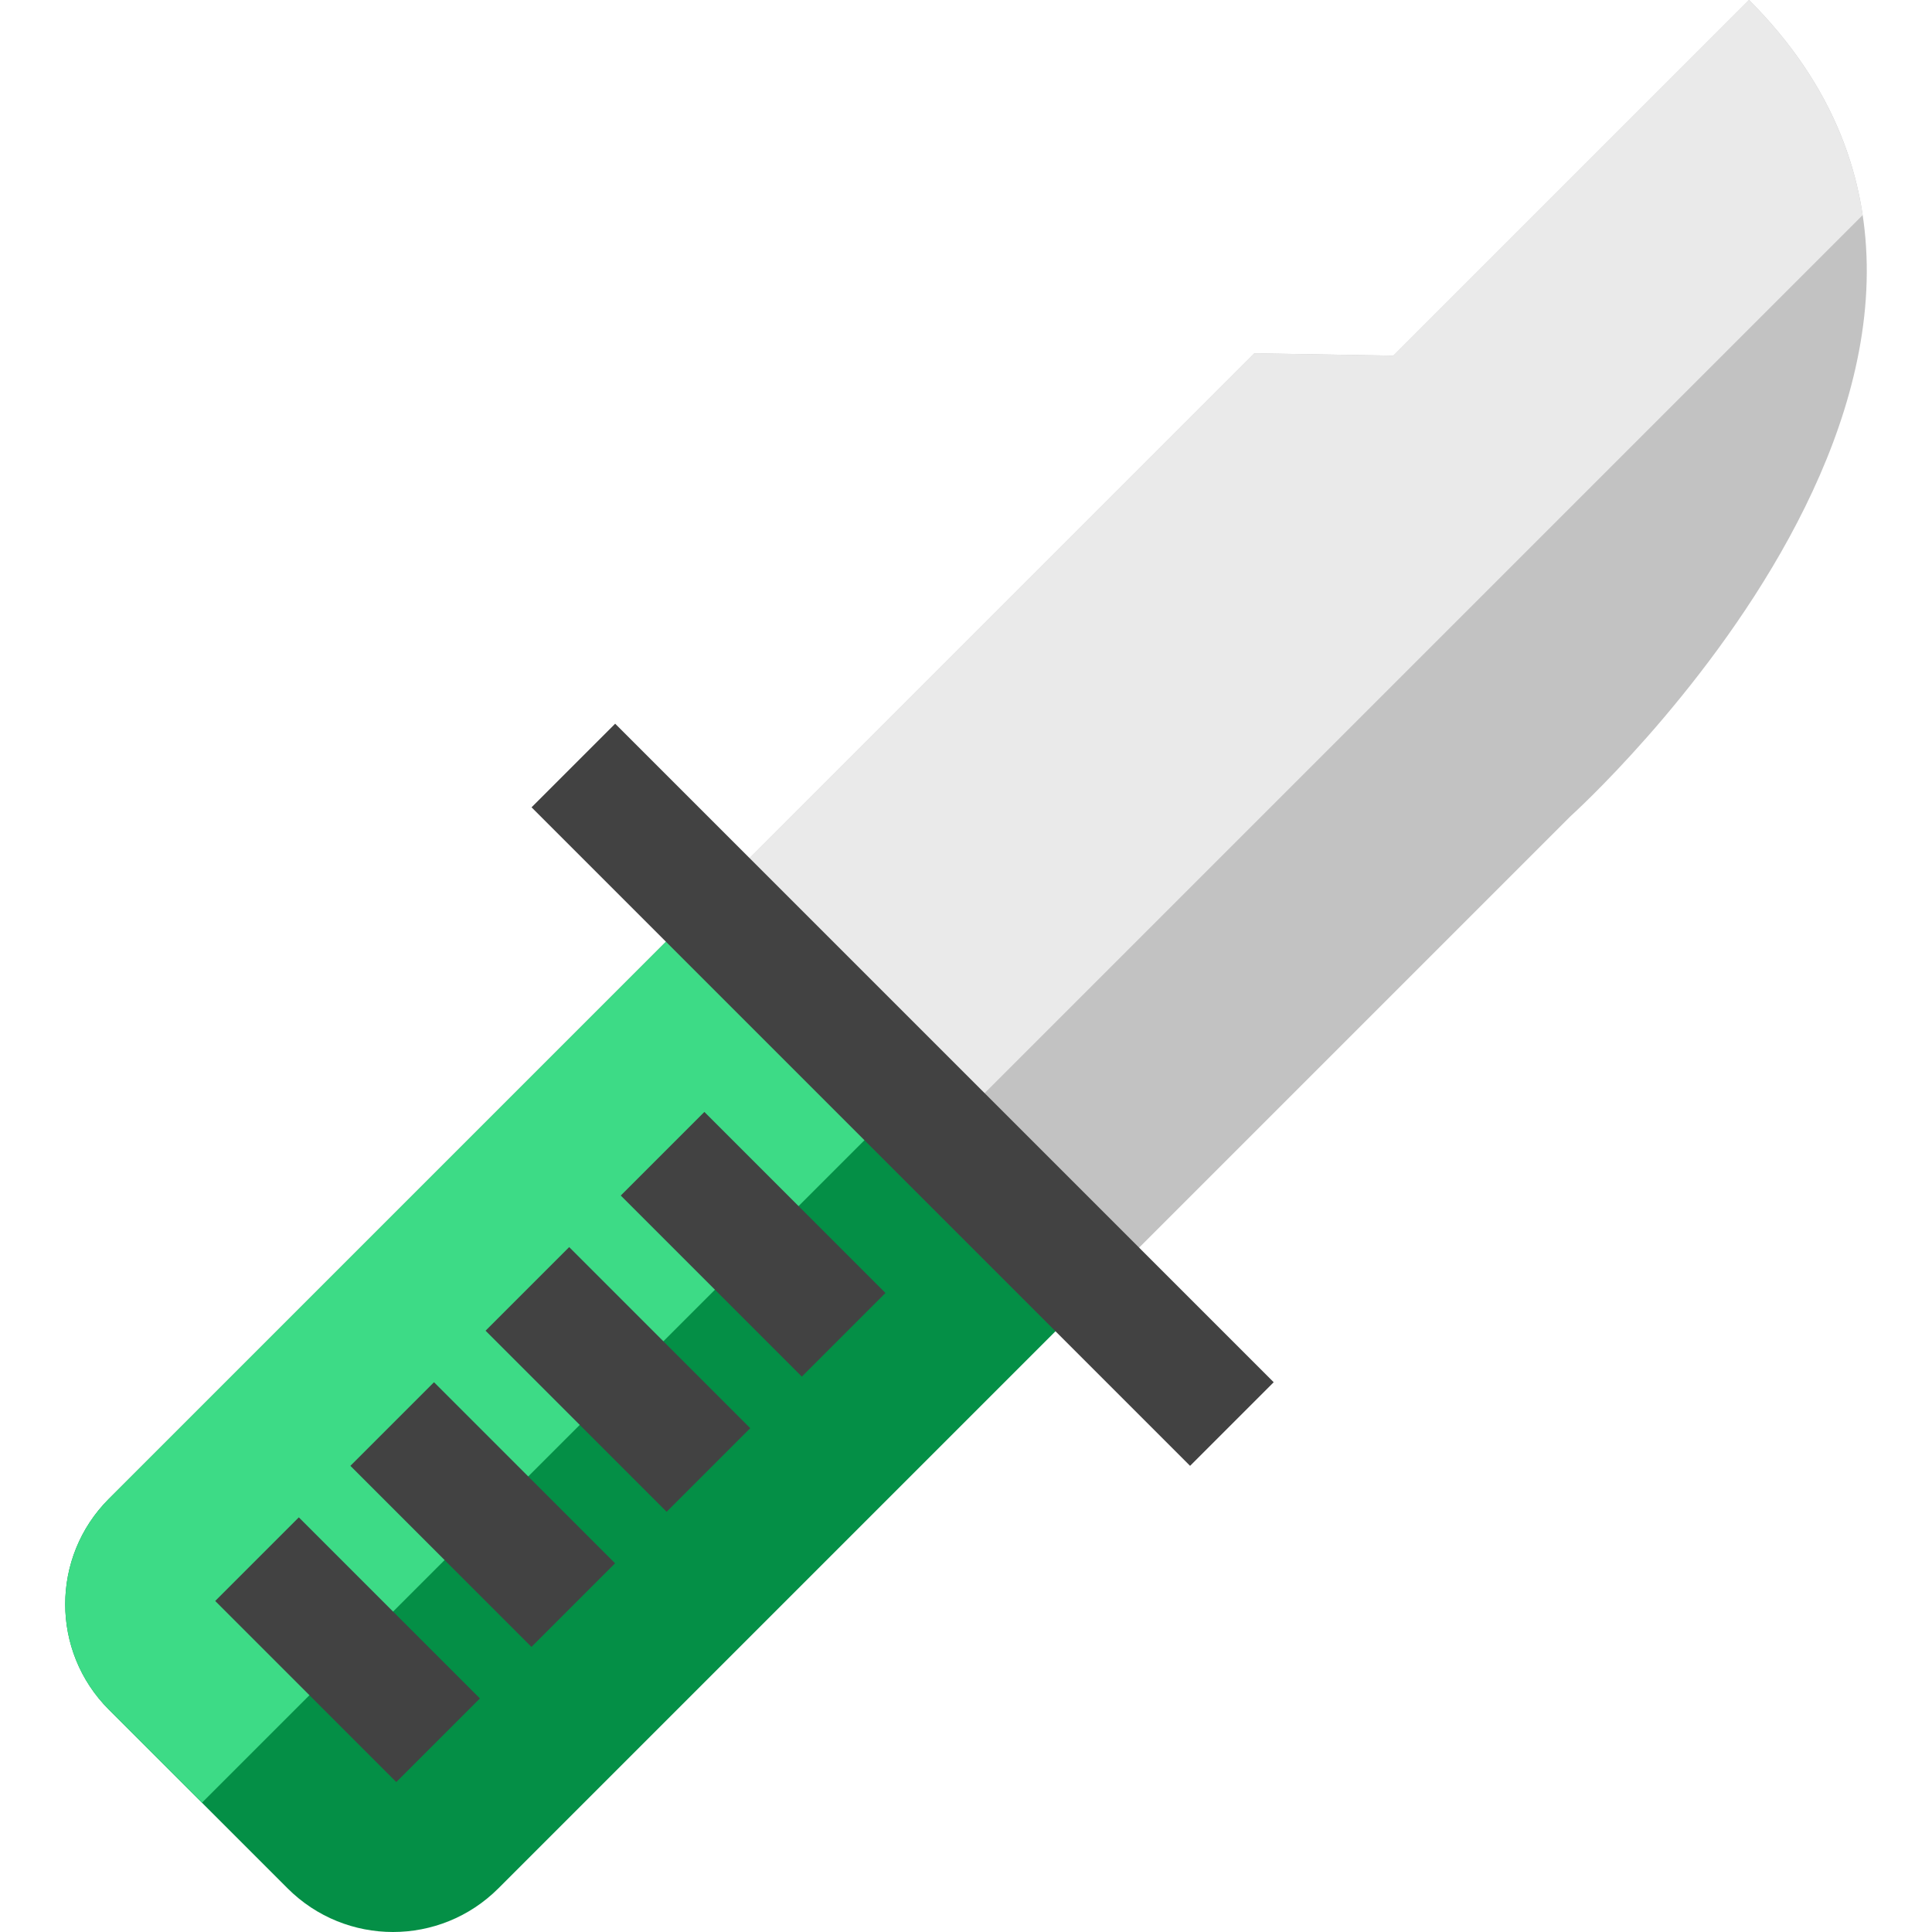
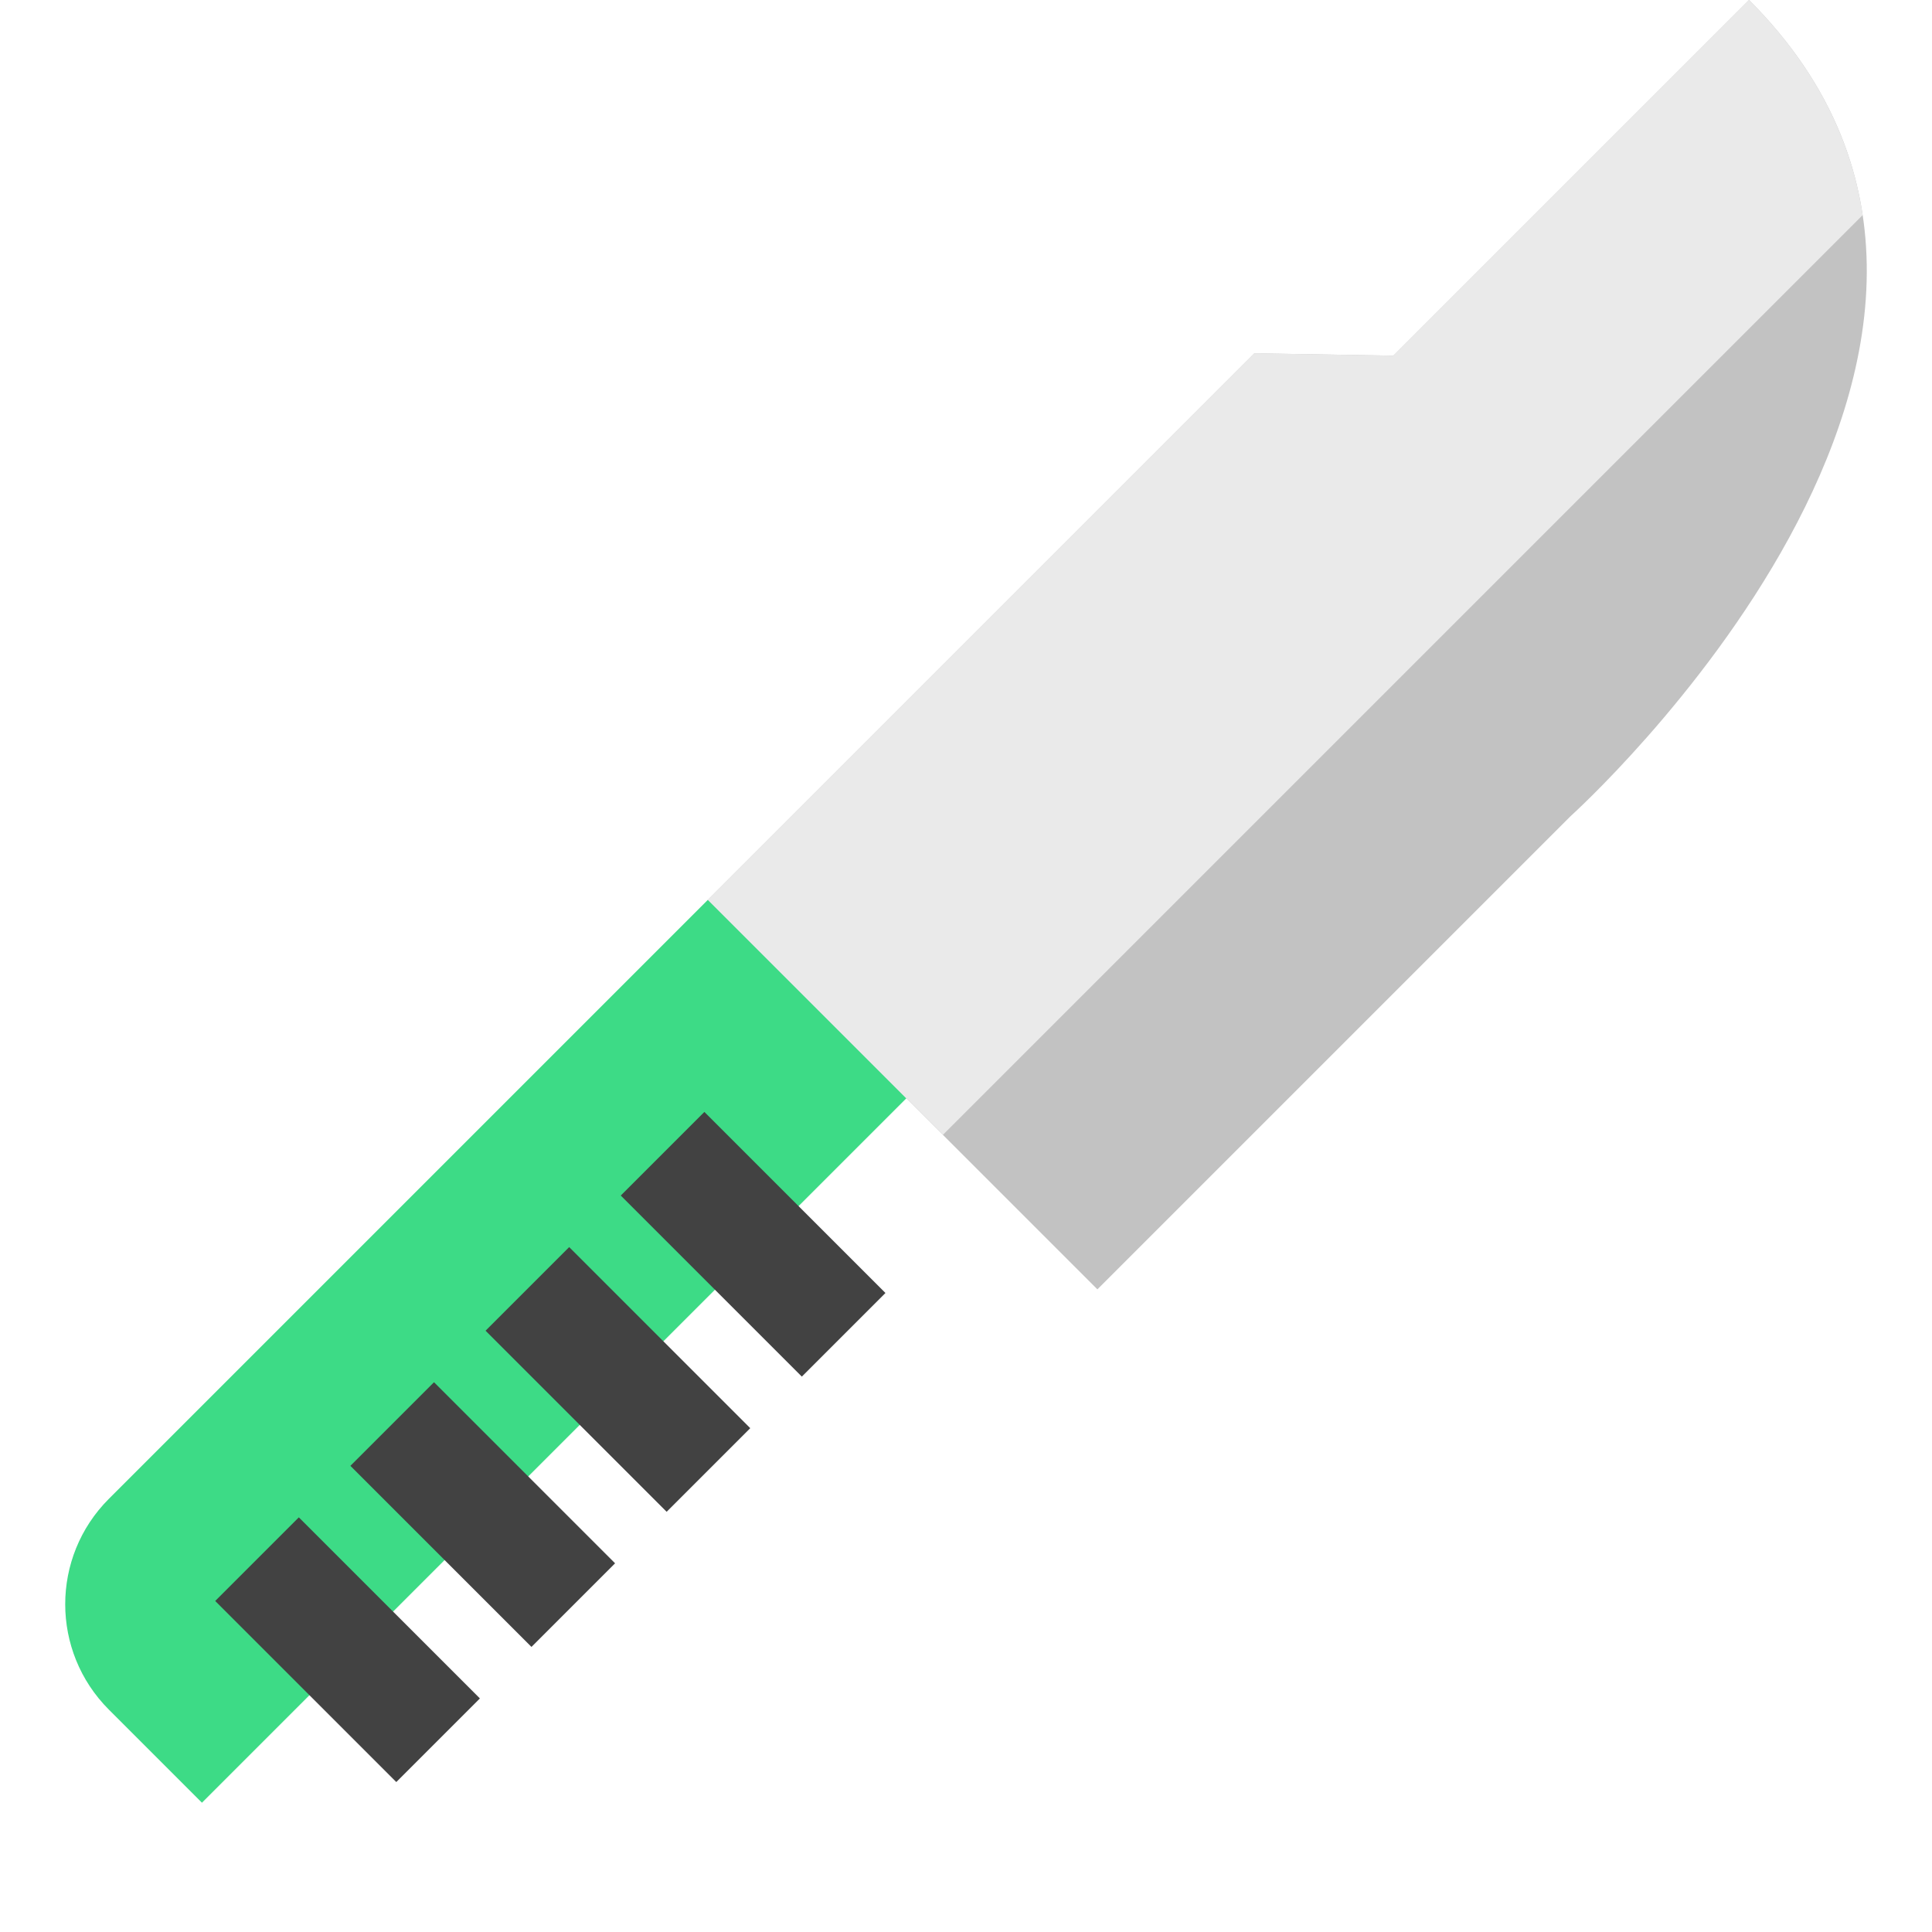
<svg xmlns="http://www.w3.org/2000/svg" version="1.1" id="Layer_1" viewBox="0 0 512 512" xml:space="preserve">
-   <path style="fill:#048F46;" d="M187.592,238.463L28.854,397.2c-15.429,15.429-15.429,40.444,0,55.873l47.355,47.355  c15.429,15.429,40.444,15.429,55.873,0L290.82,341.691L187.592,238.463z" />
  <path style="fill:#3DDB86;" d="M53.518,477.737l186.675-186.675l-52.601-52.601L28.854,397.2c-15.429,15.429-15.429,40.444,0,55.873  L53.518,477.737z" />
  <path style="fill:#C2C2C2;" d="M369.259,94.258L463.517,0c91.477,91.477-47.313,216.306-47.313,216.306L290.82,341.69  L187.592,238.462L332.428,93.626L369.259,94.258z" />
  <g>
    <rect x="129.839" y="349.836" transform="matrix(-0.707 -0.707 0.707 -0.707 21.129 739.768)" style="fill:#424242;" width="67.873" height="31.343" />
    <rect x="165.66" y="314.013" transform="matrix(-0.707 -0.707 0.707 -0.707 107.609 703.943)" style="fill:#424242;" width="67.873" height="31.343" />
    <rect x="94.022" y="385.65" transform="matrix(-0.707 -0.707 0.707 -0.707 -65.339 775.578)" style="fill:#424242;" width="67.872" height="31.343" />
    <rect x="58.207" y="421.459" transform="matrix(-0.707 -0.707 0.707 -0.707 -151.799 811.384)" style="fill:#424242;" width="67.873" height="31.343" />
  </g>
  <path style="fill:#EAEAEA;" d="M463.517,0l-94.258,94.258l-36.832-0.631L187.591,238.463l62.291,62.291L493.626,57.01  C490.7,37.518,481.622,18.106,463.517,0z" />
-   <rect x="115.785" y="274.398" transform="matrix(-0.707 -0.707 0.707 -0.707 203.242 664.324)" style="fill:#424242;" width="246.844" height="31.343" />
</svg>